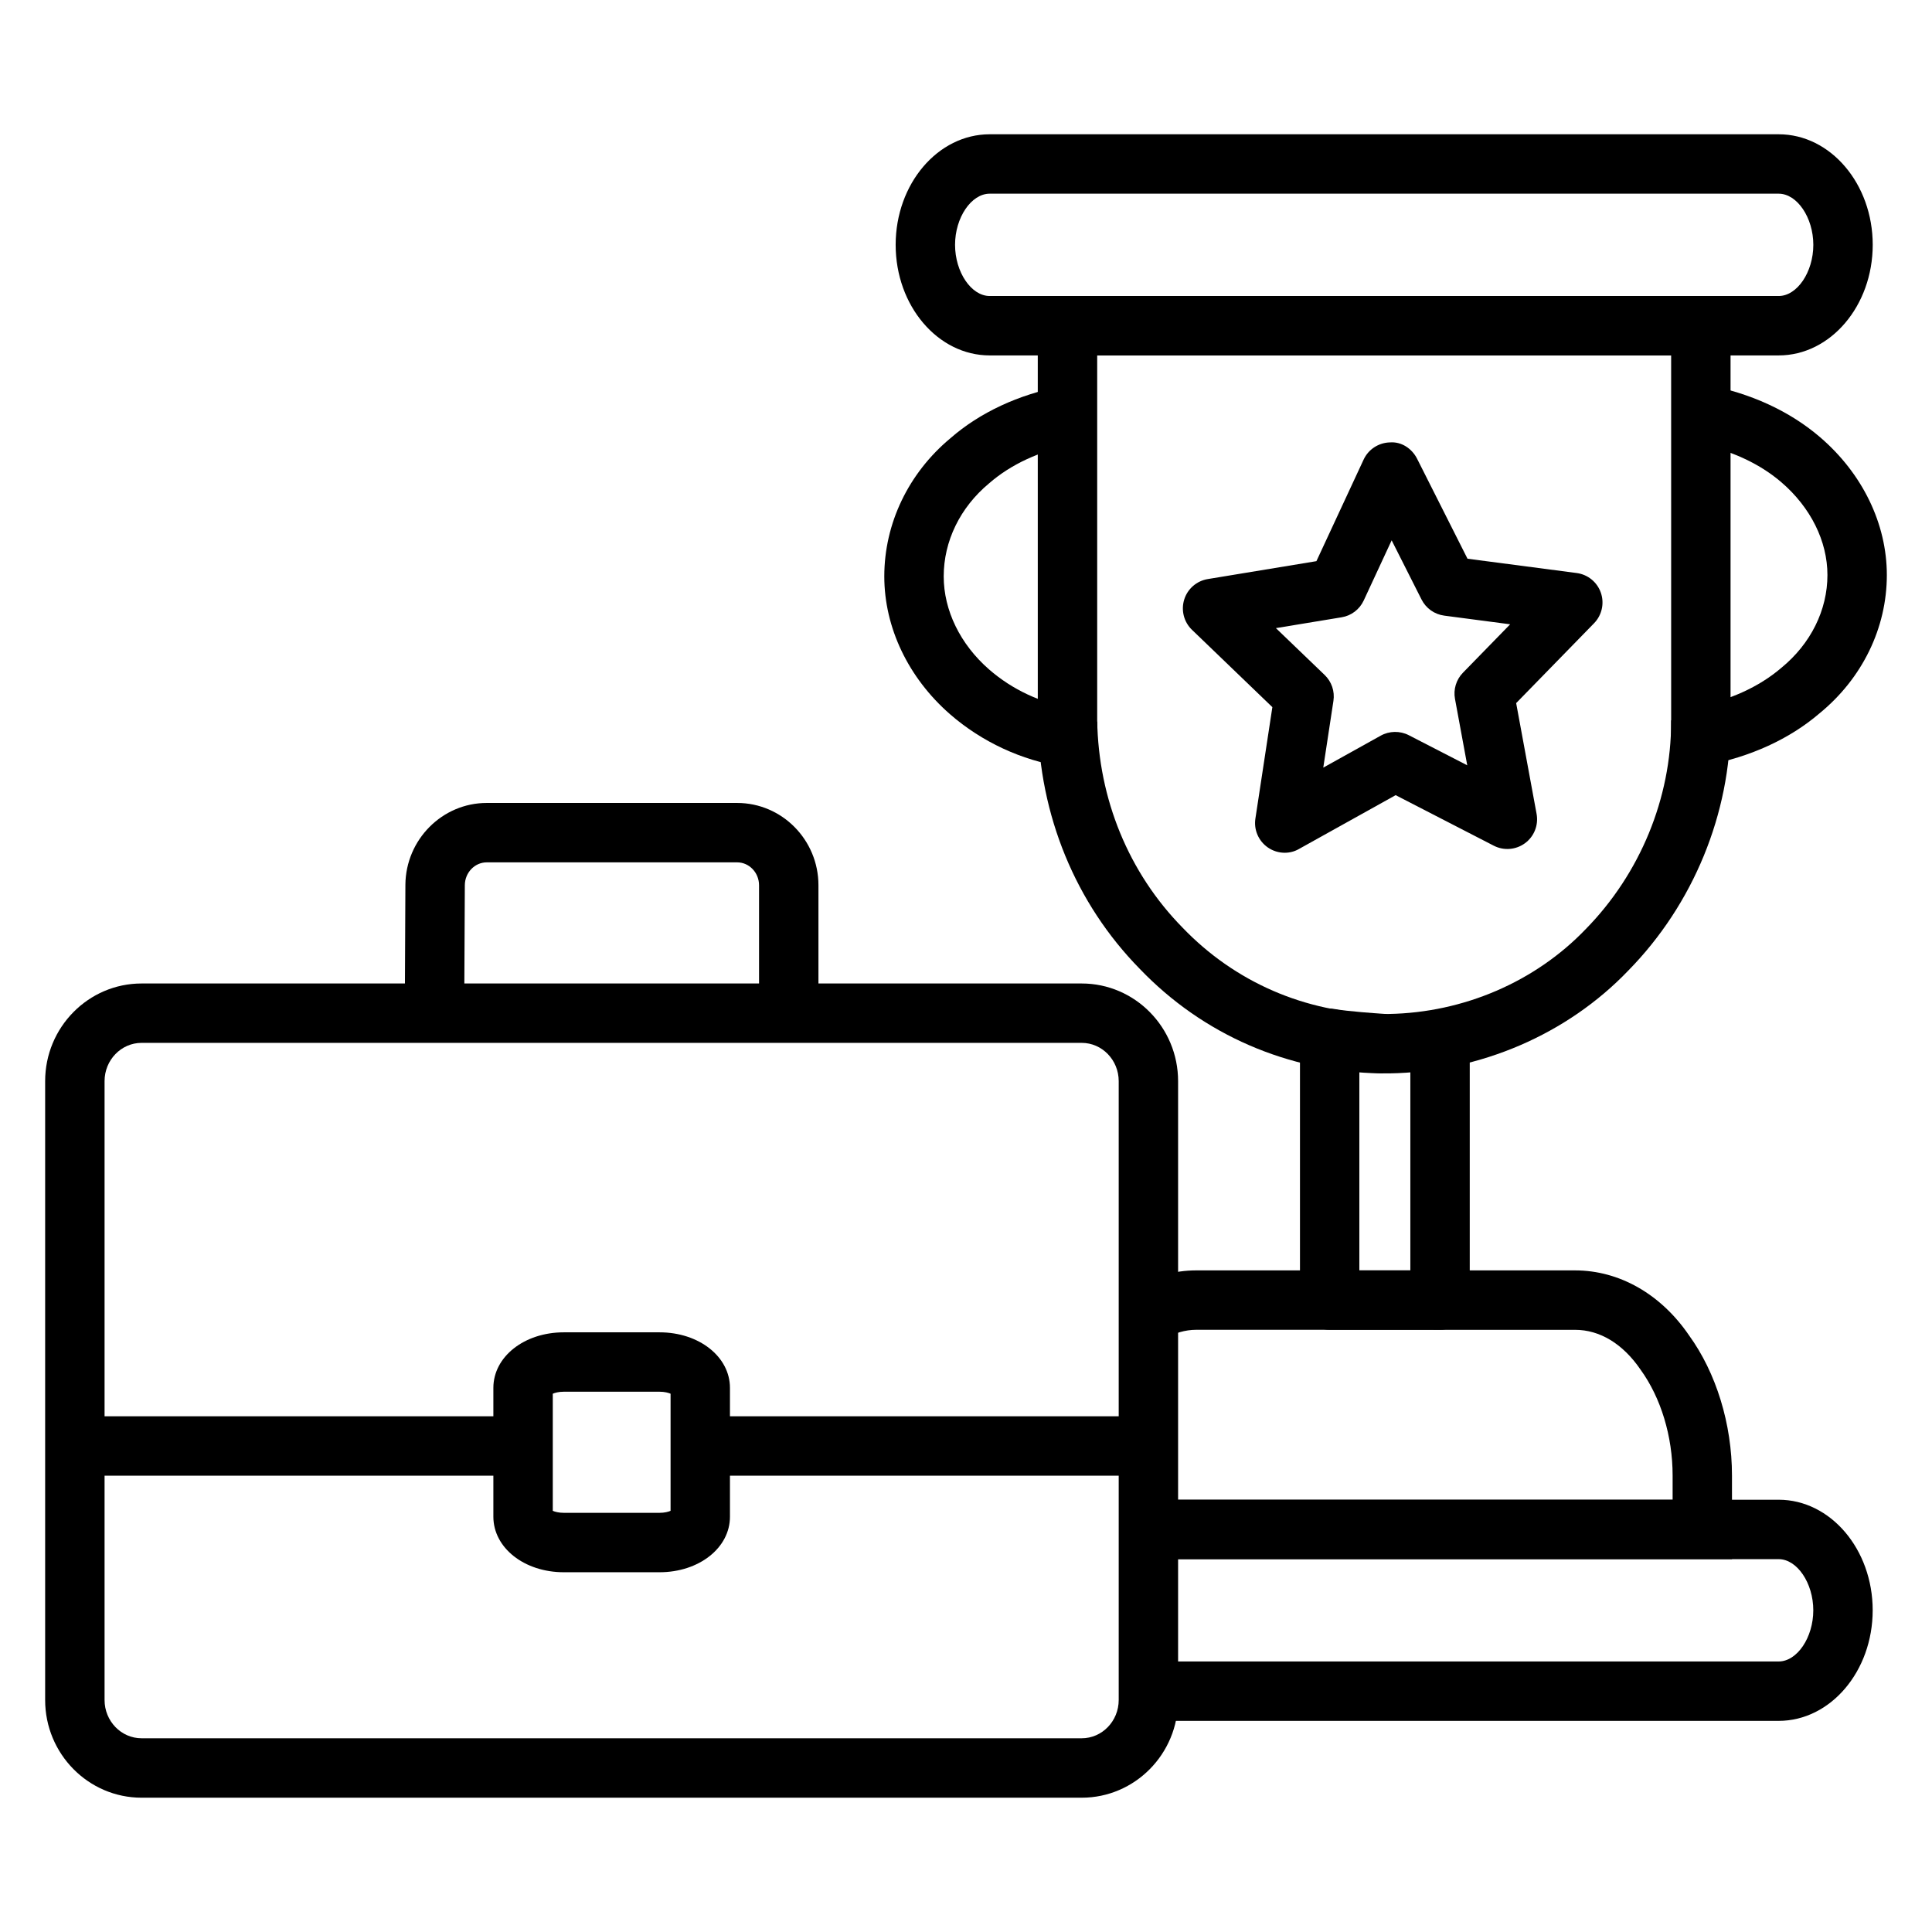
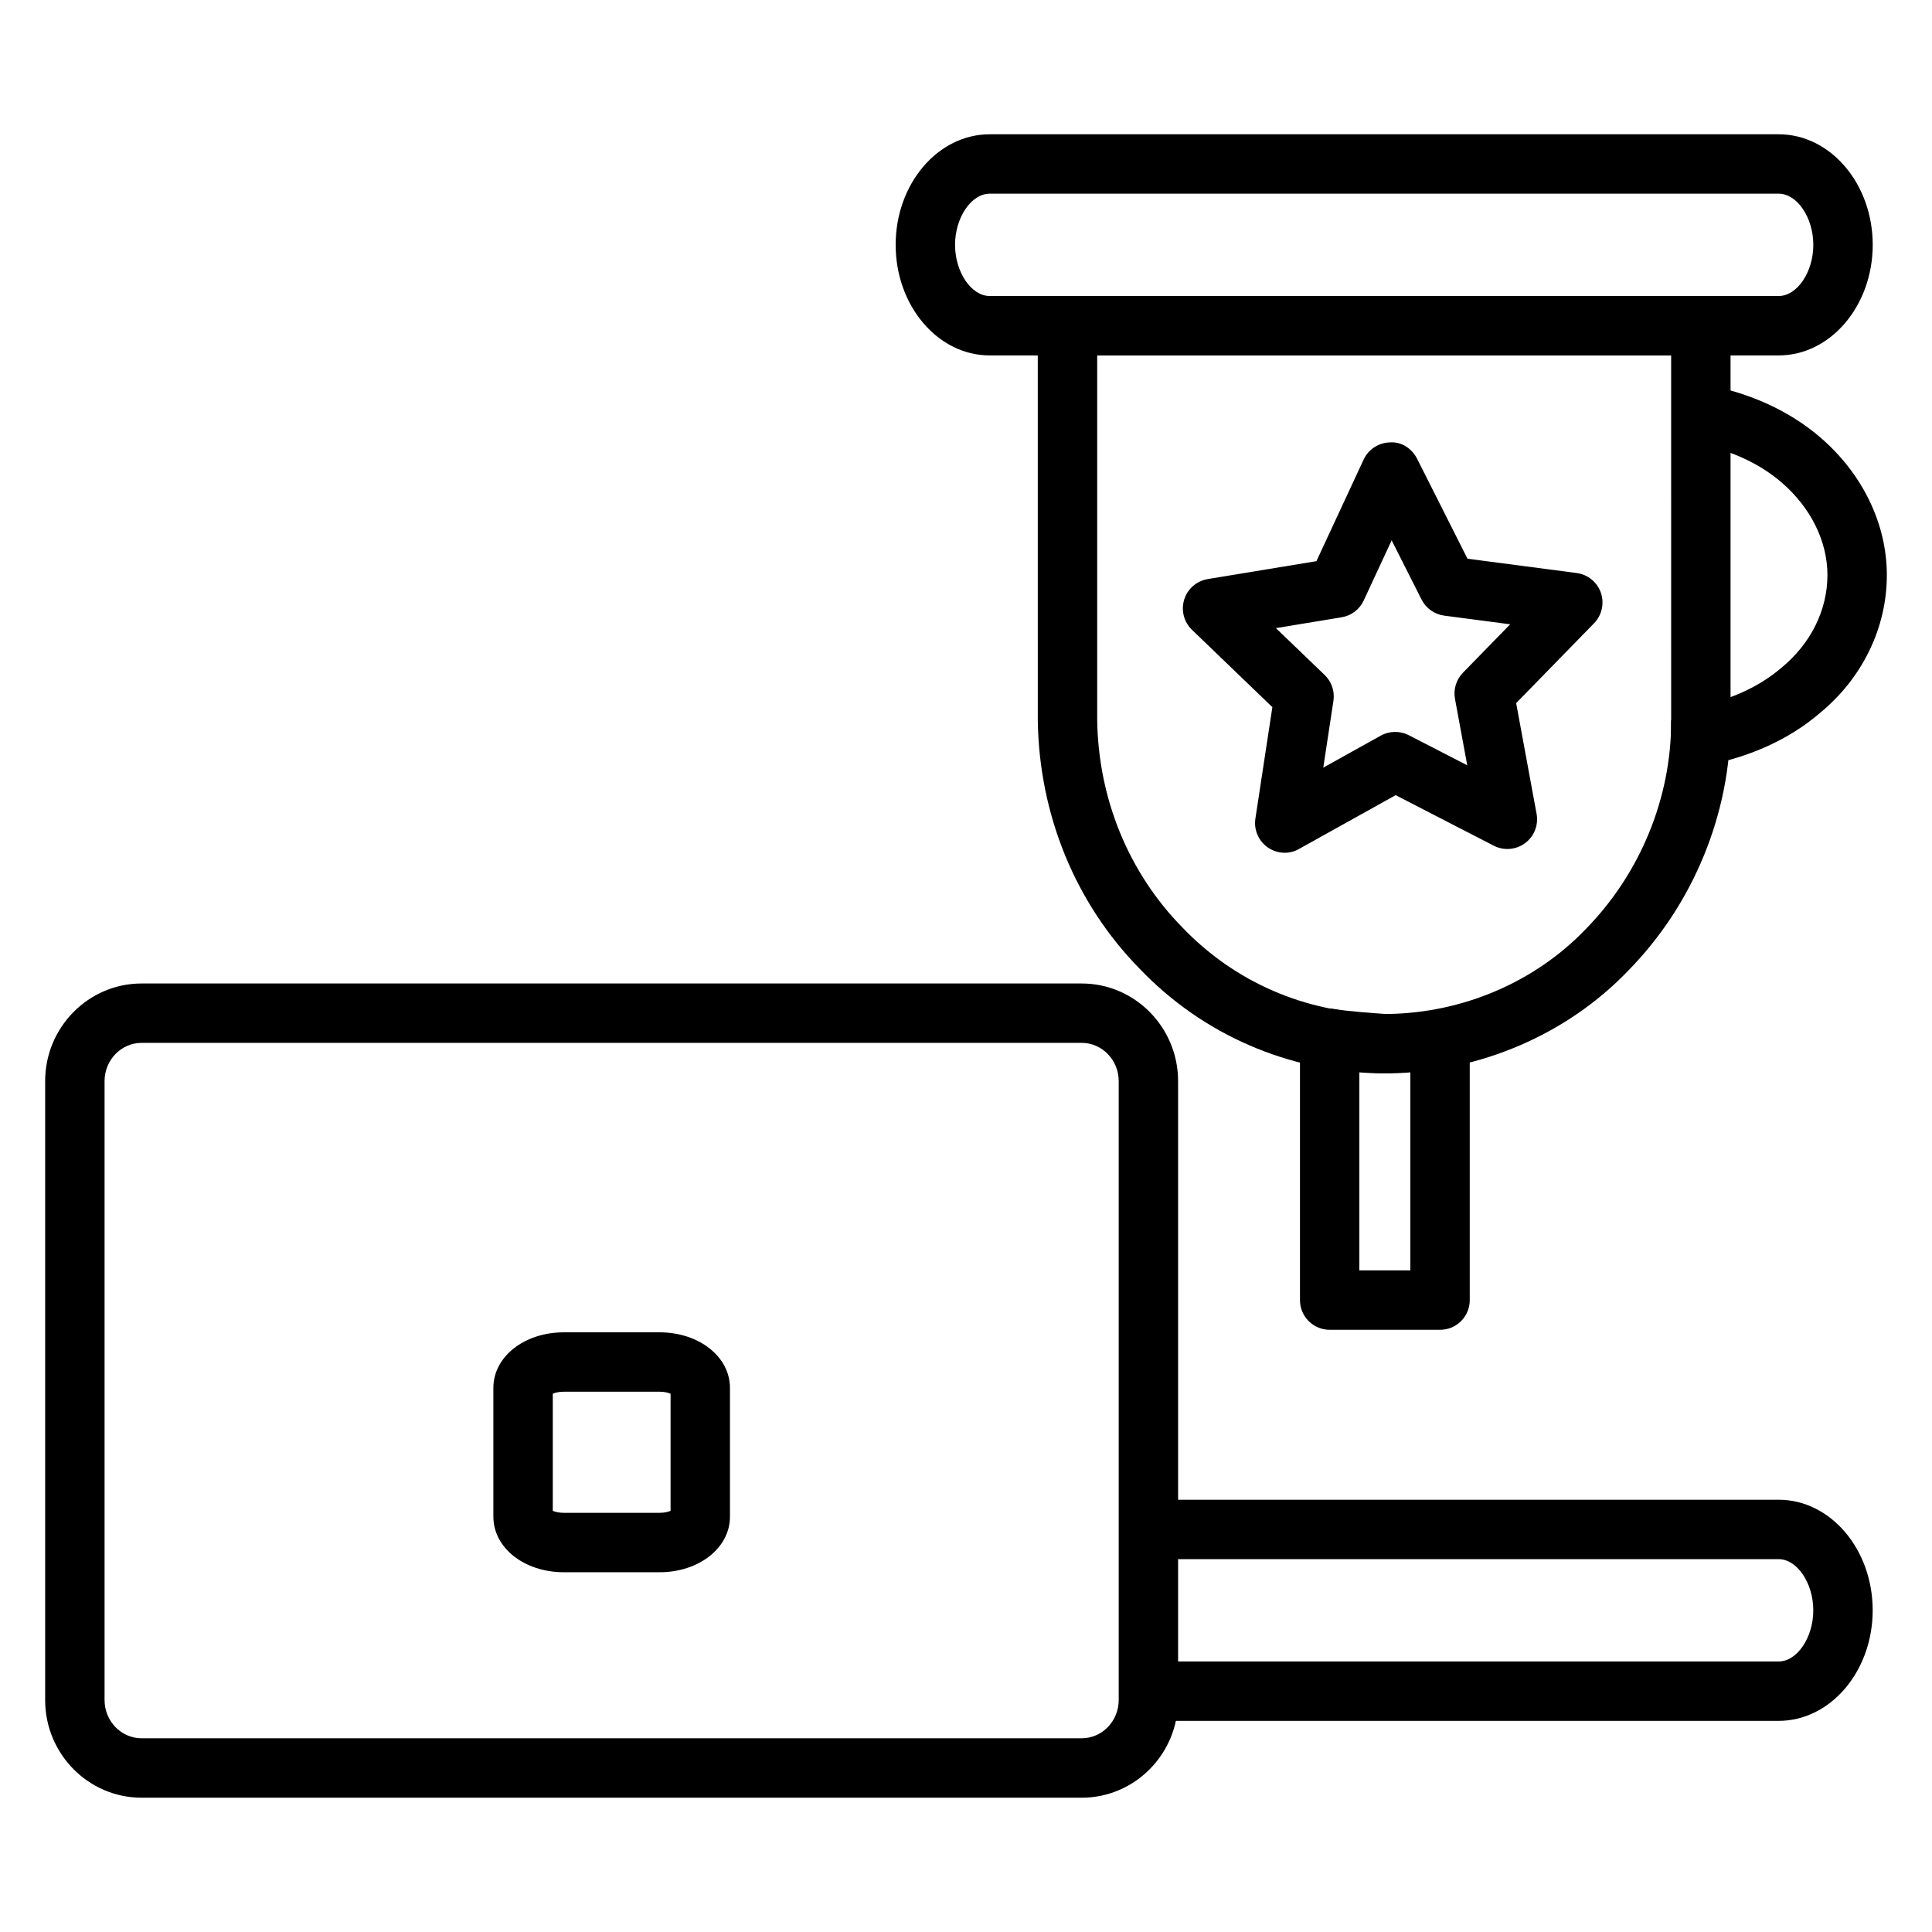
<svg xmlns="http://www.w3.org/2000/svg" fill="#000000" width="800px" height="800px" version="1.1" viewBox="144 144 512 512">
  <g>
    <path d="m615.36 600.05h-167.02v-15.742h167.02c4.887 0 9.18-6.336 9.18-13.562 0-7.227-4.289-13.555-9.18-13.555l-167.02-0.004v-15.742h167.02c13.746 0 24.922 13.145 24.922 29.301-0.004 16.156-11.184 29.305-24.926 29.305z" />
-     <path d="m603 557.19h-154.65v-15.742h138.91v-6.43c0-10.375-3.102-20.609-8.508-28.062-4.691-6.863-10.801-10.539-17.344-10.539l-100.42-0.008c-2.875 0-5.793 0.852-8.691 2.527l-7.887-13.625c5.328-3.078 10.91-4.644 16.578-4.644h100.41c11.73 0 22.75 6.273 30.219 17.223 7.18 9.902 11.375 23.496 11.375 37.125z" />
    <path d="m525.64 496.41h-29.262c-4.352 0-7.871-3.527-7.871-7.871v-69.375c0-2.332 1.039-4.551 2.824-6.047 1.785-1.496 4.156-2.109 6.445-1.699 3.25 0.59 10.988 1.148 13.699 1.316l-0.953 15.711c-0.535-0.031-3.172-0.195-6.281-0.457v52.68h13.516v-61.504h15.742v69.375c0.012 4.344-3.508 7.871-7.859 7.871z" />
    <path d="m512.12 428.46h-2.219c-24.496-0.41-47.137-10.25-63.867-27.719-17.004-17.328-26.617-40.691-27.008-65.723l-0.004-104.7c0-4.344 3.519-7.871 7.871-7.871h167.85c4.352 0 7.871 3.527 7.871 7.871v104.95c0 24.355-9.871 48.383-27.07 65.914-16.184 16.91-39.273 26.875-63.293 27.277h-0.129zm-77.352-190.27v96.699c0.324 20.852 8.344 40.391 22.57 54.891 13.863 14.477 32.559 22.602 52.688 22.93h2.023c19.828-0.348 38.84-8.543 52.184-22.484 14.414-14.688 22.641-34.691 22.641-54.953l-0.004-97.082z" />
    <path d="m586.87 348.52v-13.625h7.094l-0.668-3.582c8.957-1.668 16.832-5.242 22.766-10.32 7.816-6.394 12.227-15.32 12.227-24.609 0-8.973-4.457-17.941-12.234-24.602-5.926-5.086-13.801-8.652-22.758-10.32l2.891-15.477c11.66 2.172 22.082 6.957 30.109 13.84 11.281 9.66 17.734 22.988 17.734 36.559 0 14.043-6.512 27.41-17.871 36.684-7.894 6.762-18.309 11.547-29.977 13.723z" />
-     <path d="m434.77 348.57-9.055-1.371c-10.926-1.66-21.562-6.606-29.961-13.934-11.051-9.652-17.406-22.961-17.406-36.512 0-14.012 6.398-27.363 17.547-36.637 7.762-6.777 18.027-11.578 29.527-13.762l2.938 15.469c-8.754 1.66-16.453 5.219-22.254 10.281-7.691 6.398-12.012 15.336-12.012 24.648 0 9.004 4.383 17.988 12.012 24.648 6.164 5.383 13.965 9.012 21.973 10.227l-0.551 3.629h7.242z" />
    <path d="m615.36 238.19h-209.08c-13.746 0-24.922-13.145-24.922-29.309 0-16.152 11.176-29.297 24.922-29.297h209.09c13.746 0 24.922 13.145 24.922 29.301-0.008 16.16-11.188 29.305-24.93 29.305zm-209.08-42.863c-4.887 0-9.18 6.336-9.18 13.555s4.289 13.562 9.18 13.562h209.09c4.887 0 9.18-6.336 9.18-13.562-0.004-7.223-4.301-13.555-9.188-13.555z" />
    <path d="m484.47 369.99c-1.574 0-3.141-0.473-4.488-1.41-2.465-1.715-3.746-4.684-3.289-7.652l4.496-29.527-21.301-20.492c-2.141-2.062-2.945-5.164-2.062-8.016 0.883-2.852 3.297-4.945 6.242-5.434l28.797-4.746 12.508-26.914c1.273-2.738 4-4.504 7.023-4.559 3.023-0.227 5.785 1.637 7.148 4.328l13.359 26.496 28.93 3.793c2.961 0.387 5.441 2.418 6.414 5.227 0.969 2.816 0.277 5.945-1.801 8.078l-20.648 21.168 5.414 29.363c0.543 2.953-0.637 5.961-3.047 7.746-2.41 1.785-5.629 2.055-8.305 0.676l-26-13.391-25.566 14.234c-1.188 0.699-2.508 1.031-3.824 1.031zm-2.344-59.531 12.926 12.422c1.844 1.77 2.707 4.328 2.32 6.856l-2.691 17.688 15.223-8.469c2.305-1.281 5.102-1.316 7.43-0.125l15.5 7.981-3.25-17.609c-0.465-2.512 0.324-5.094 2.109-6.926l12.516-12.832-17.477-2.297c-2.582-0.34-4.832-1.938-6.008-4.266l-7.922-15.691-7.406 15.949c-1.102 2.363-3.289 4.031-5.863 4.449zm16.121-10.633h0.078z" />
-     <path d="m267.02 412.54-15.742-0.07 0.156-34.023c0.109-11.957 9.777-21.656 21.555-21.656h66.352c11.887 0 21.555 9.785 21.555 21.812v33.898h-15.742v-33.898c0-3.344-2.606-6.07-5.809-6.07h-66.352c-3.172 0-5.777 2.699-5.809 6.023z" />
    <path d="m430.67 620.41h-249.15c-14.094 0-25.555-11.609-25.555-25.883v-164.01c0-14.273 11.461-25.883 25.551-25.883h249.14c14.09 0 25.551 11.609 25.551 25.883v164.01c0.012 14.273-11.449 25.883-25.539 25.883zm-249.15-200.04c-5.41 0-9.809 4.551-9.809 10.141v164.01c0 5.59 4.398 10.141 9.809 10.141h249.14c5.414 0 9.809-4.551 9.809-10.141v-164.01c0-5.59-4.402-10.141-9.809-10.141z" />
-     <path d="m329.57 519.33h118.77v15.742h-118.77z" />
-     <path d="m163.84 519.33h118.77v15.742h-118.77z" />
    <path d="m318.79 560.66h-25.387c-10.461 0-18.656-6.465-18.656-14.719v-34.141c0-8.258 8.195-14.719 18.656-14.719h25.387c10.461 0 18.656 6.465 18.656 14.719v34.141c0.004 8.254-8.191 14.719-18.656 14.719zm-28.297-16.273c0.59 0.25 1.566 0.527 2.914 0.527h25.387c1.348 0 2.32-0.277 2.914-0.527v-31.039c-0.59-0.25-1.566-0.527-2.914-0.527h-25.387c-1.348 0-2.32 0.277-2.914 0.527z" />
  </g>
</svg>